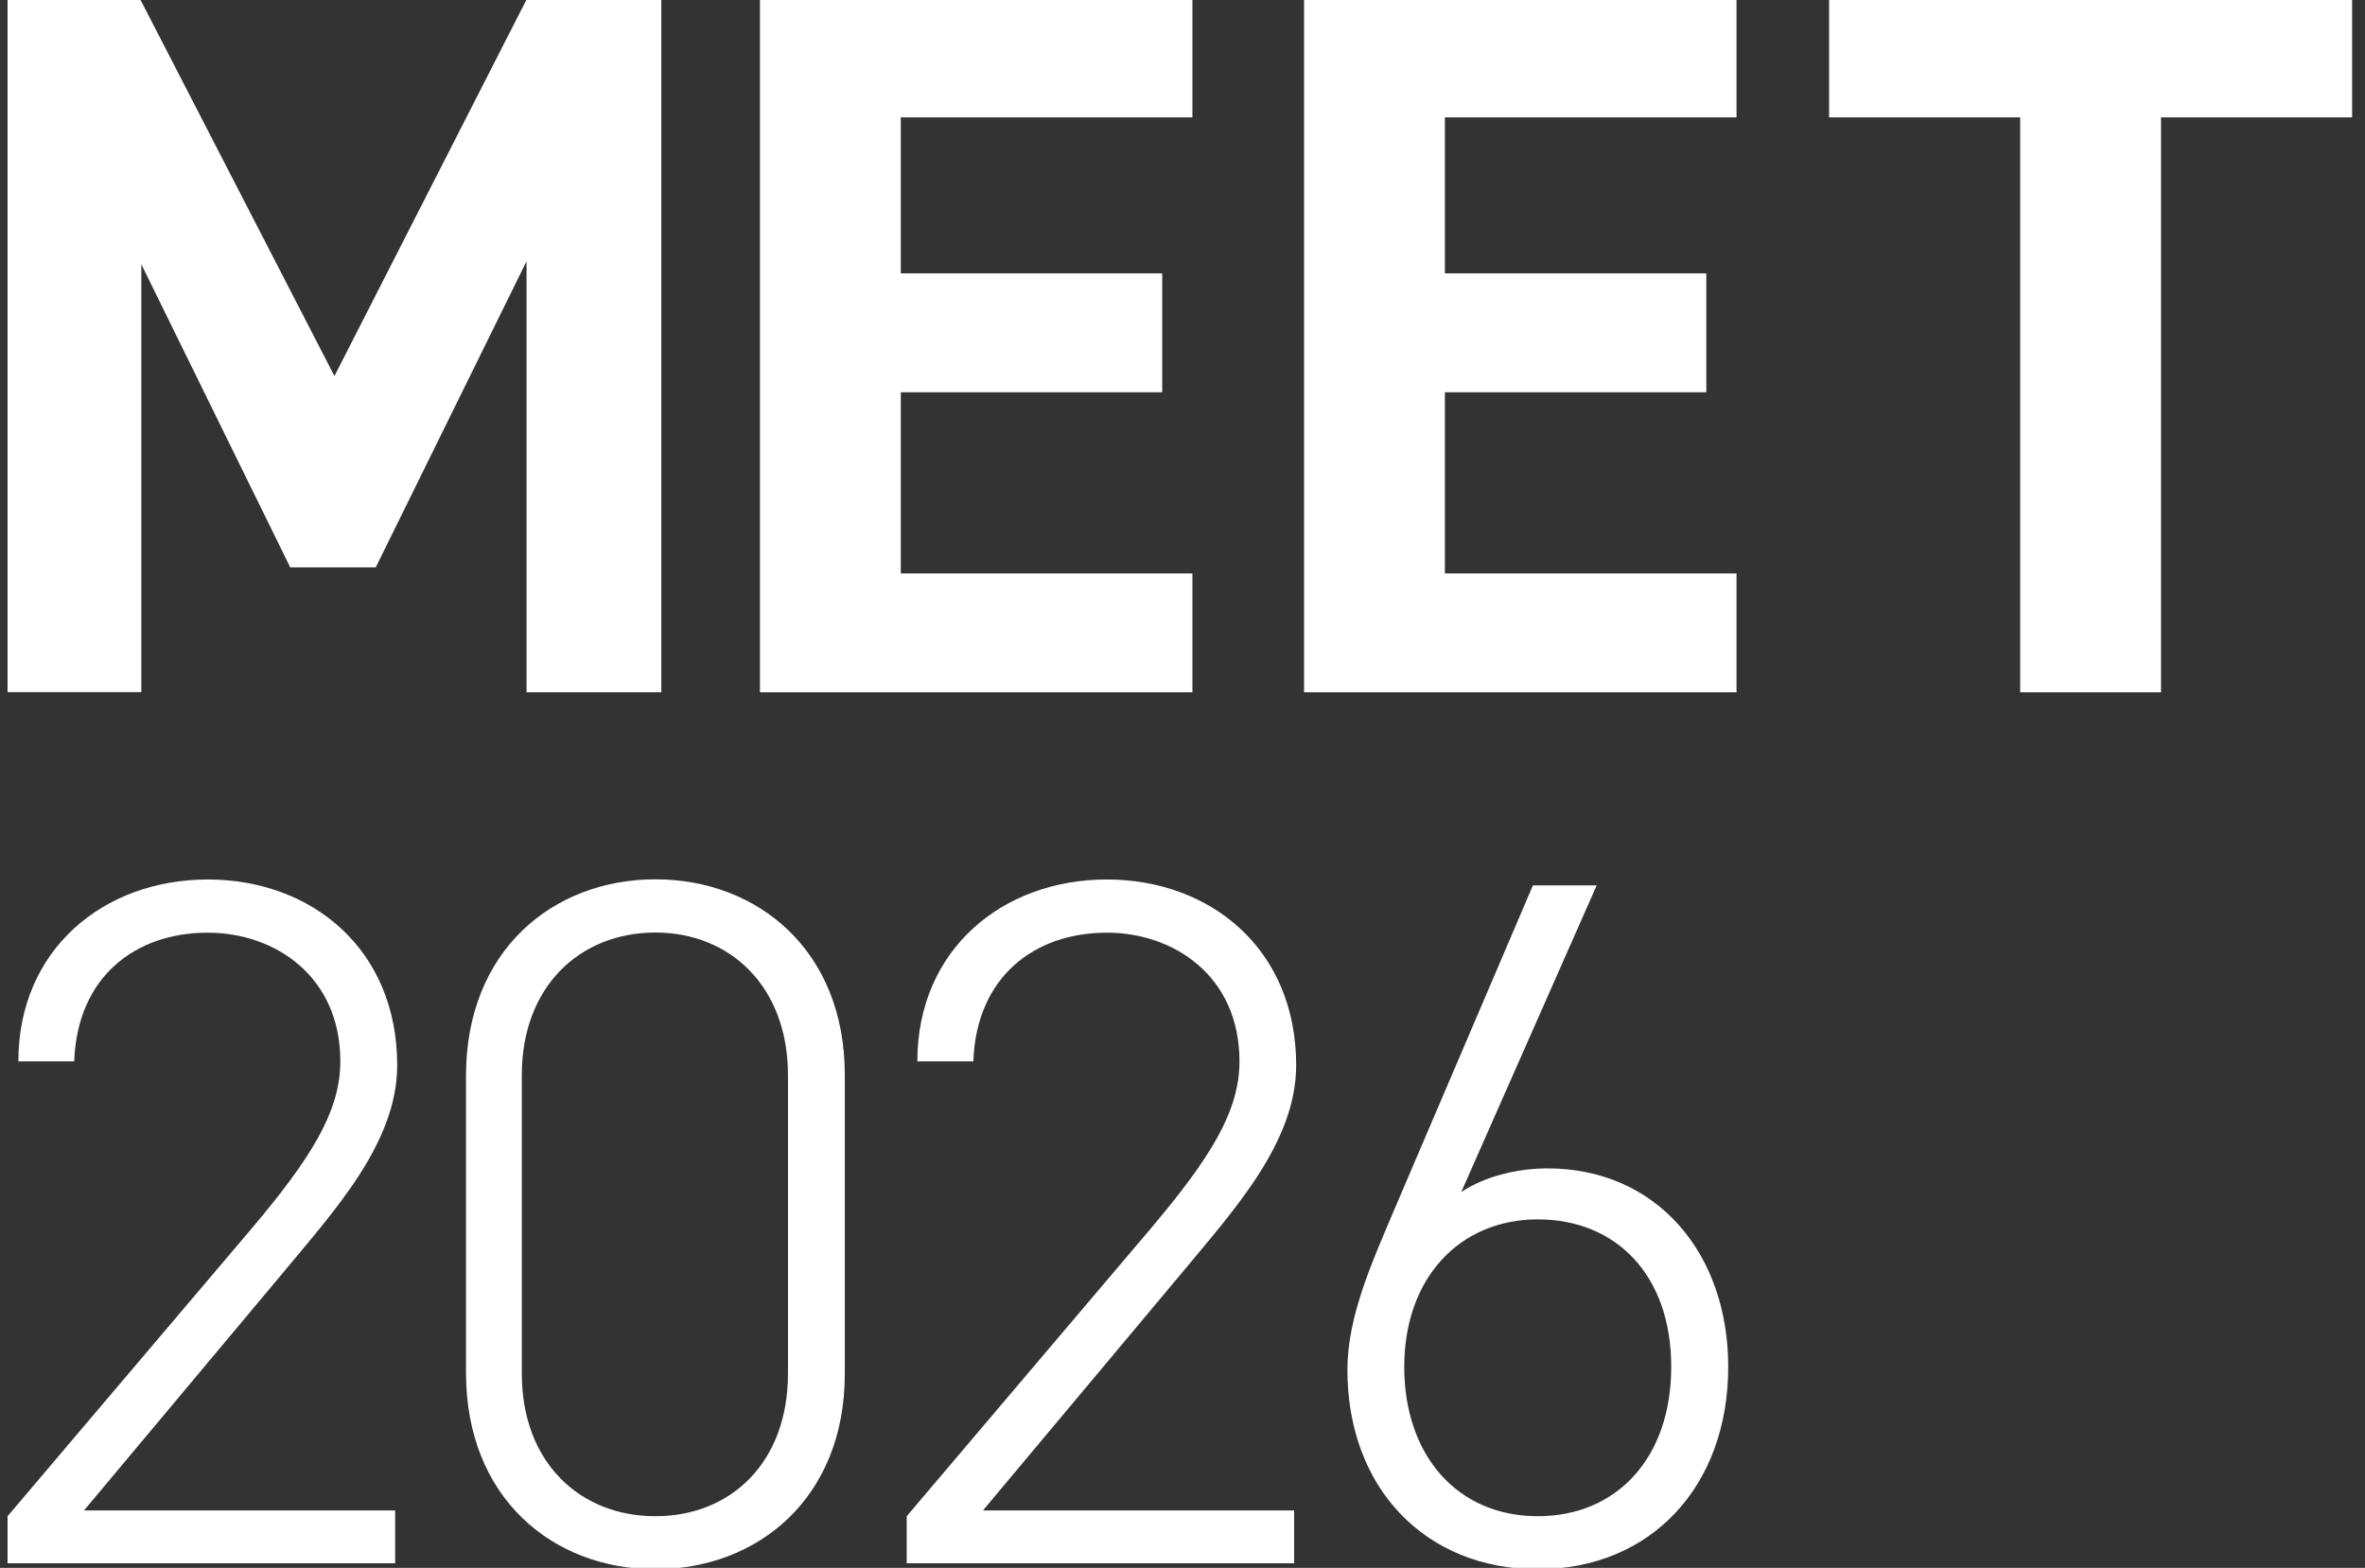
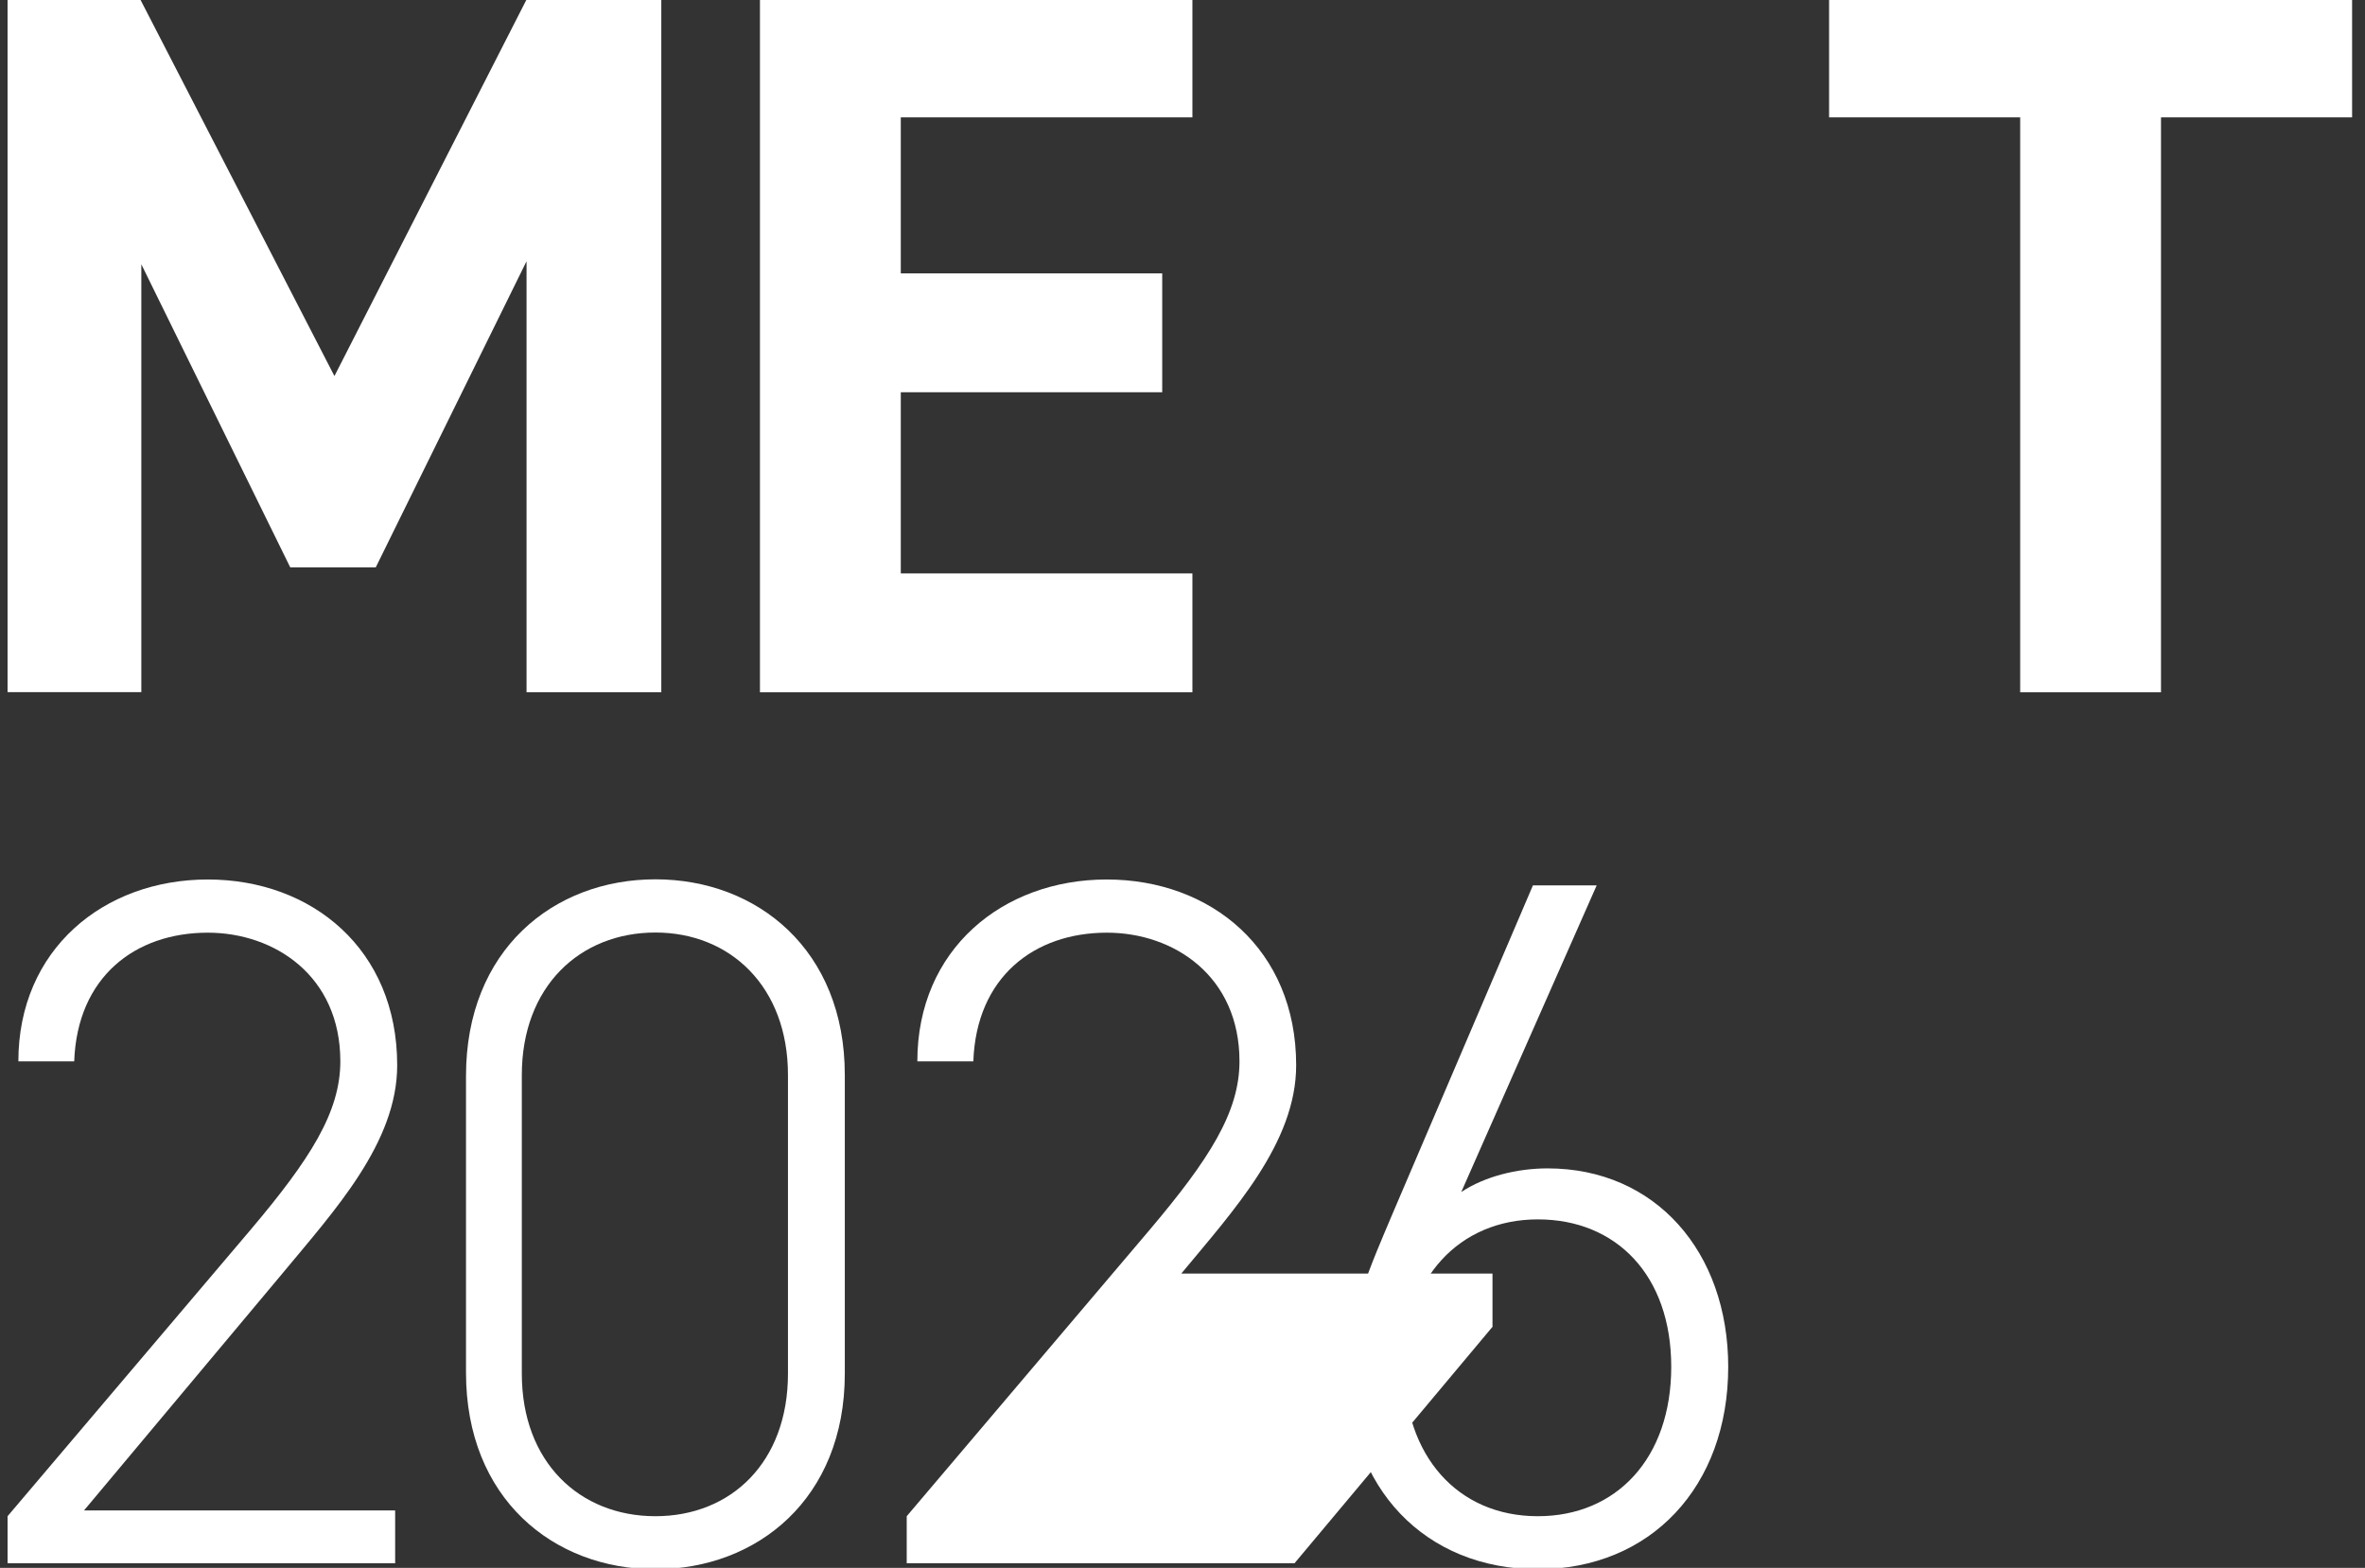
<svg xmlns="http://www.w3.org/2000/svg" width="95" height="63" viewBox="0 0 95 63" version="1.1" xml:space="preserve" style="fill-rule:evenodd;clip-rule:evenodd;stroke-linejoin:round;stroke-miterlimit:2;">
  <rect x="0" y="0" width="95" height="63" fill="#333333" stroke="none" />
  <g>
    <path d="M13.434,15.11l7.758,-15.21l5.372,-0l0,27.917l-5.413,0l-0,-17.32l-6.057,12.3l-3.435,-0l-5.982,-12.178l-0,17.191l-5.373,0l0,-27.91l5.292,-0l7.838,15.21Z" style="fill:#fff;fill-rule:nonzero;" />
    <path d="M47.898,-0.1l-0,4.816l-11.714,0l0,6.269l10.501,0l0,4.776l-10.501,0l0,7.28l11.714,-0l-0,4.776l-17.371,0l-0,-27.917l17.371,-0Z" style="fill:#fff;fill-rule:nonzero;" />
-     <path d="M69.754,-0.1l-0,4.816l-11.714,0l0,6.269l10.501,0l0,4.776l-10.501,0l0,7.28l11.714,-0l-0,4.776l-17.371,0l-0,-27.917l17.371,-0Z" style="fill:#fff;fill-rule:nonzero;" />
    <path d="M94.482,-0.1l0,4.816l-7.676,0l0,23.101l-5.657,0l0,-23.101l-7.676,0l0,-4.816l21.009,-0Z" style="fill:#fff;fill-rule:nonzero;" />
    <path d="M15.88,62.815l-15.576,0l0,-1.892l9.777,-11.527c2.364,-2.802 3.59,-4.701 3.59,-6.75c0,-3.433 -2.642,-5.17 -5.325,-5.17c-2.92,0 -5.243,1.778 -5.365,5.17l-2.243,-0c0,-4.498 3.428,-7.307 7.608,-7.307c4.18,-0 7.609,2.802 7.609,7.463c-0,3.12 -2.521,5.841 -4.614,8.371l-7.967,9.519l12.499,-0l0,2.13l0.007,-0.007Z" style="fill:#fff;fill-rule:nonzero;" />
    <path d="M33.935,55.197c-0,5.014 -3.509,7.856 -7.608,7.856c-4.099,0 -7.608,-2.842 -7.608,-7.897l-0,-11.927c-0,-5.054 3.509,-7.897 7.608,-7.897c4.099,0 7.608,2.843 7.608,7.857l-0,12.008Zm-7.608,-17.727c-3.035,-0 -5.366,2.171 -5.366,5.725l0,12.002c0,3.555 2.324,5.726 5.366,5.726c3.042,-0 5.325,-2.171 5.325,-5.726l-0,-12.002c-0,-3.554 -2.324,-5.725 -5.325,-5.725Z" style="fill:#fff;fill-rule:nonzero;" />
-     <path d="M51.998,62.815l-15.576,0l0,-1.892l9.776,-11.527c2.365,-2.802 3.591,-4.701 3.591,-6.75c0,-3.433 -2.642,-5.17 -5.325,-5.17c-2.92,0 -5.244,1.778 -5.366,5.17l-2.249,-0c-0,-4.498 3.428,-7.307 7.608,-7.307c4.18,-0 7.609,2.802 7.609,7.463c-0,3.12 -2.521,5.841 -4.614,8.371l-7.968,9.519l12.5,-0l0,2.13l0.014,-0.007Z" style="fill:#fff;fill-rule:nonzero;" />
+     <path d="M51.998,62.815l-15.576,0l0,-1.892l9.776,-11.527c2.365,-2.802 3.591,-4.701 3.591,-6.75c0,-3.433 -2.642,-5.17 -5.325,-5.17c-2.92,0 -5.244,1.778 -5.366,5.17l-2.249,-0c-0,-4.498 3.428,-7.307 7.608,-7.307c4.18,-0 7.609,2.802 7.609,7.463c-0,3.12 -2.521,5.841 -4.614,8.371l12.5,-0l0,2.13l0.014,-0.007Z" style="fill:#fff;fill-rule:nonzero;" />
    <path d="M69.421,54.919c0,4.816 -3.116,8.134 -7.648,8.134c-4.533,0 -7.649,-3.277 -7.649,-8.012c-0,-2.131 0.982,-4.302 1.815,-6.276l5.637,-13.189l2.561,0l-5.44,12.321c0.948,-0.631 2.249,-0.95 3.469,-0.95c4.336,0 7.255,3.358 7.255,7.978l0,-0.006Zm-7.648,6.004c3.157,-0 5.359,-2.327 5.359,-6.004c-0,-3.678 -2.209,-5.923 -5.359,-5.923c-3.151,-0 -5.366,2.368 -5.366,5.923c-0,3.555 2.127,6.004 5.366,6.004Z" style="fill:#fff;fill-rule:nonzero;" />
  </g>
</svg>